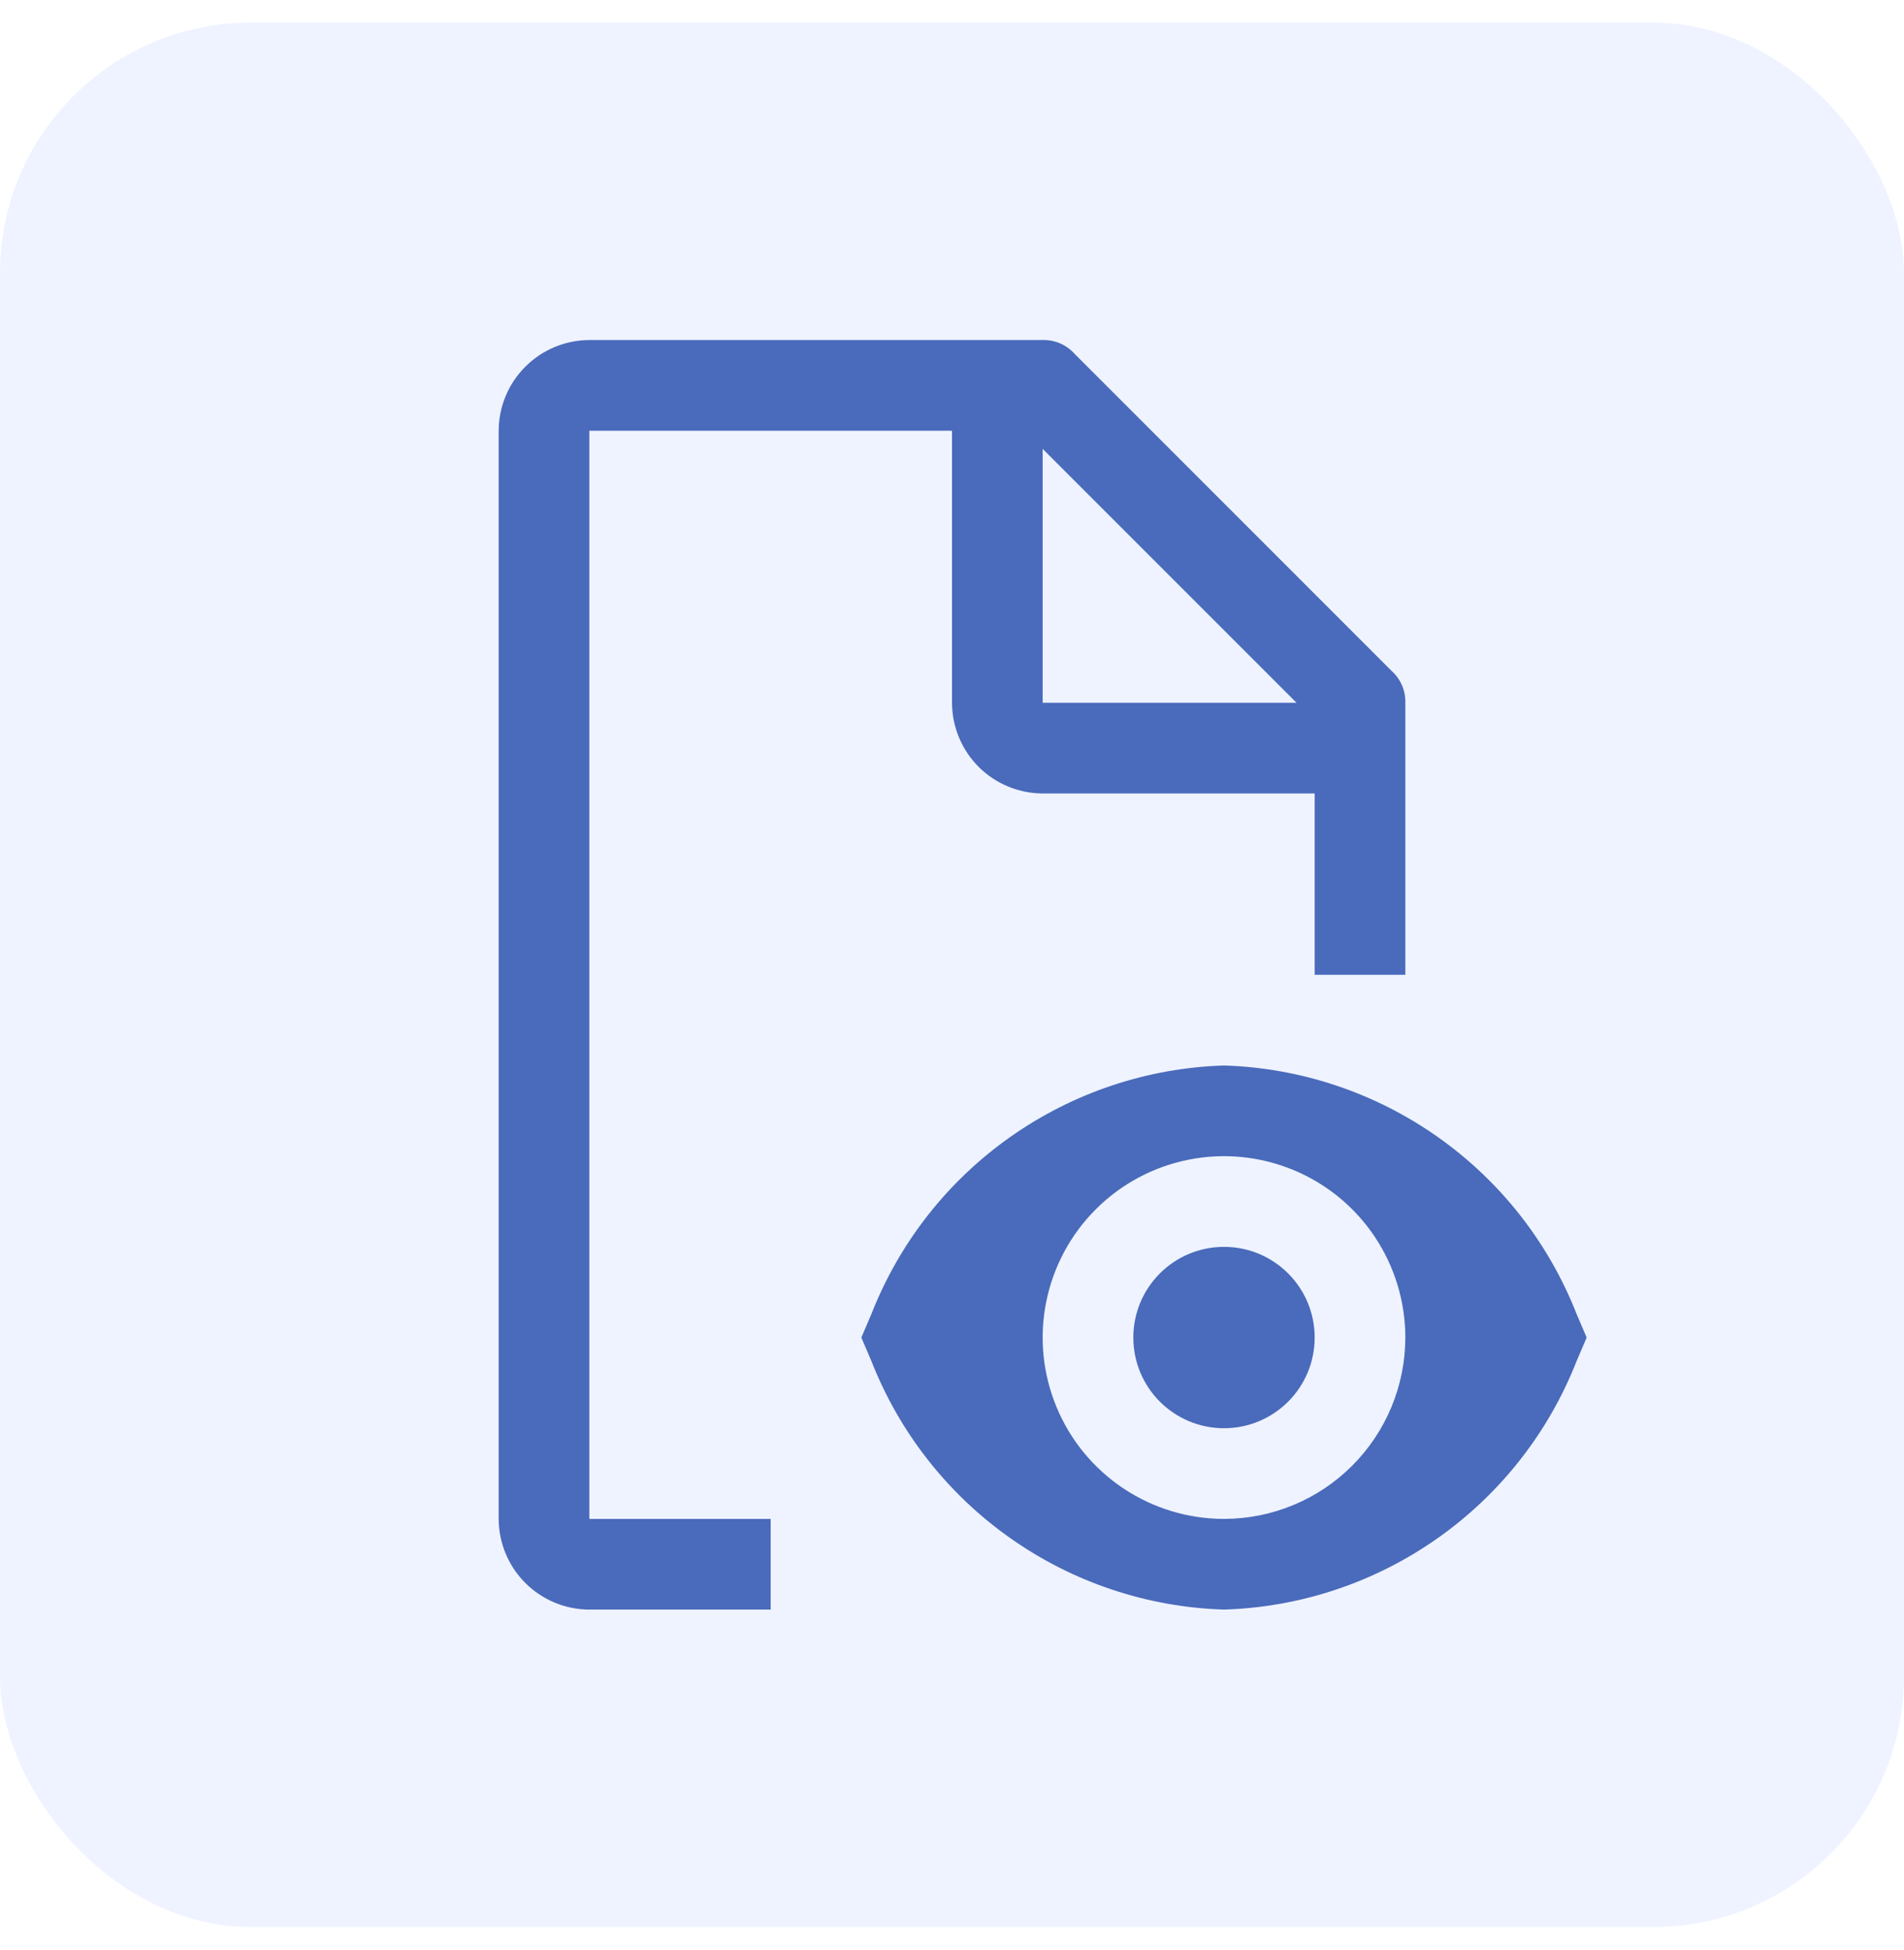
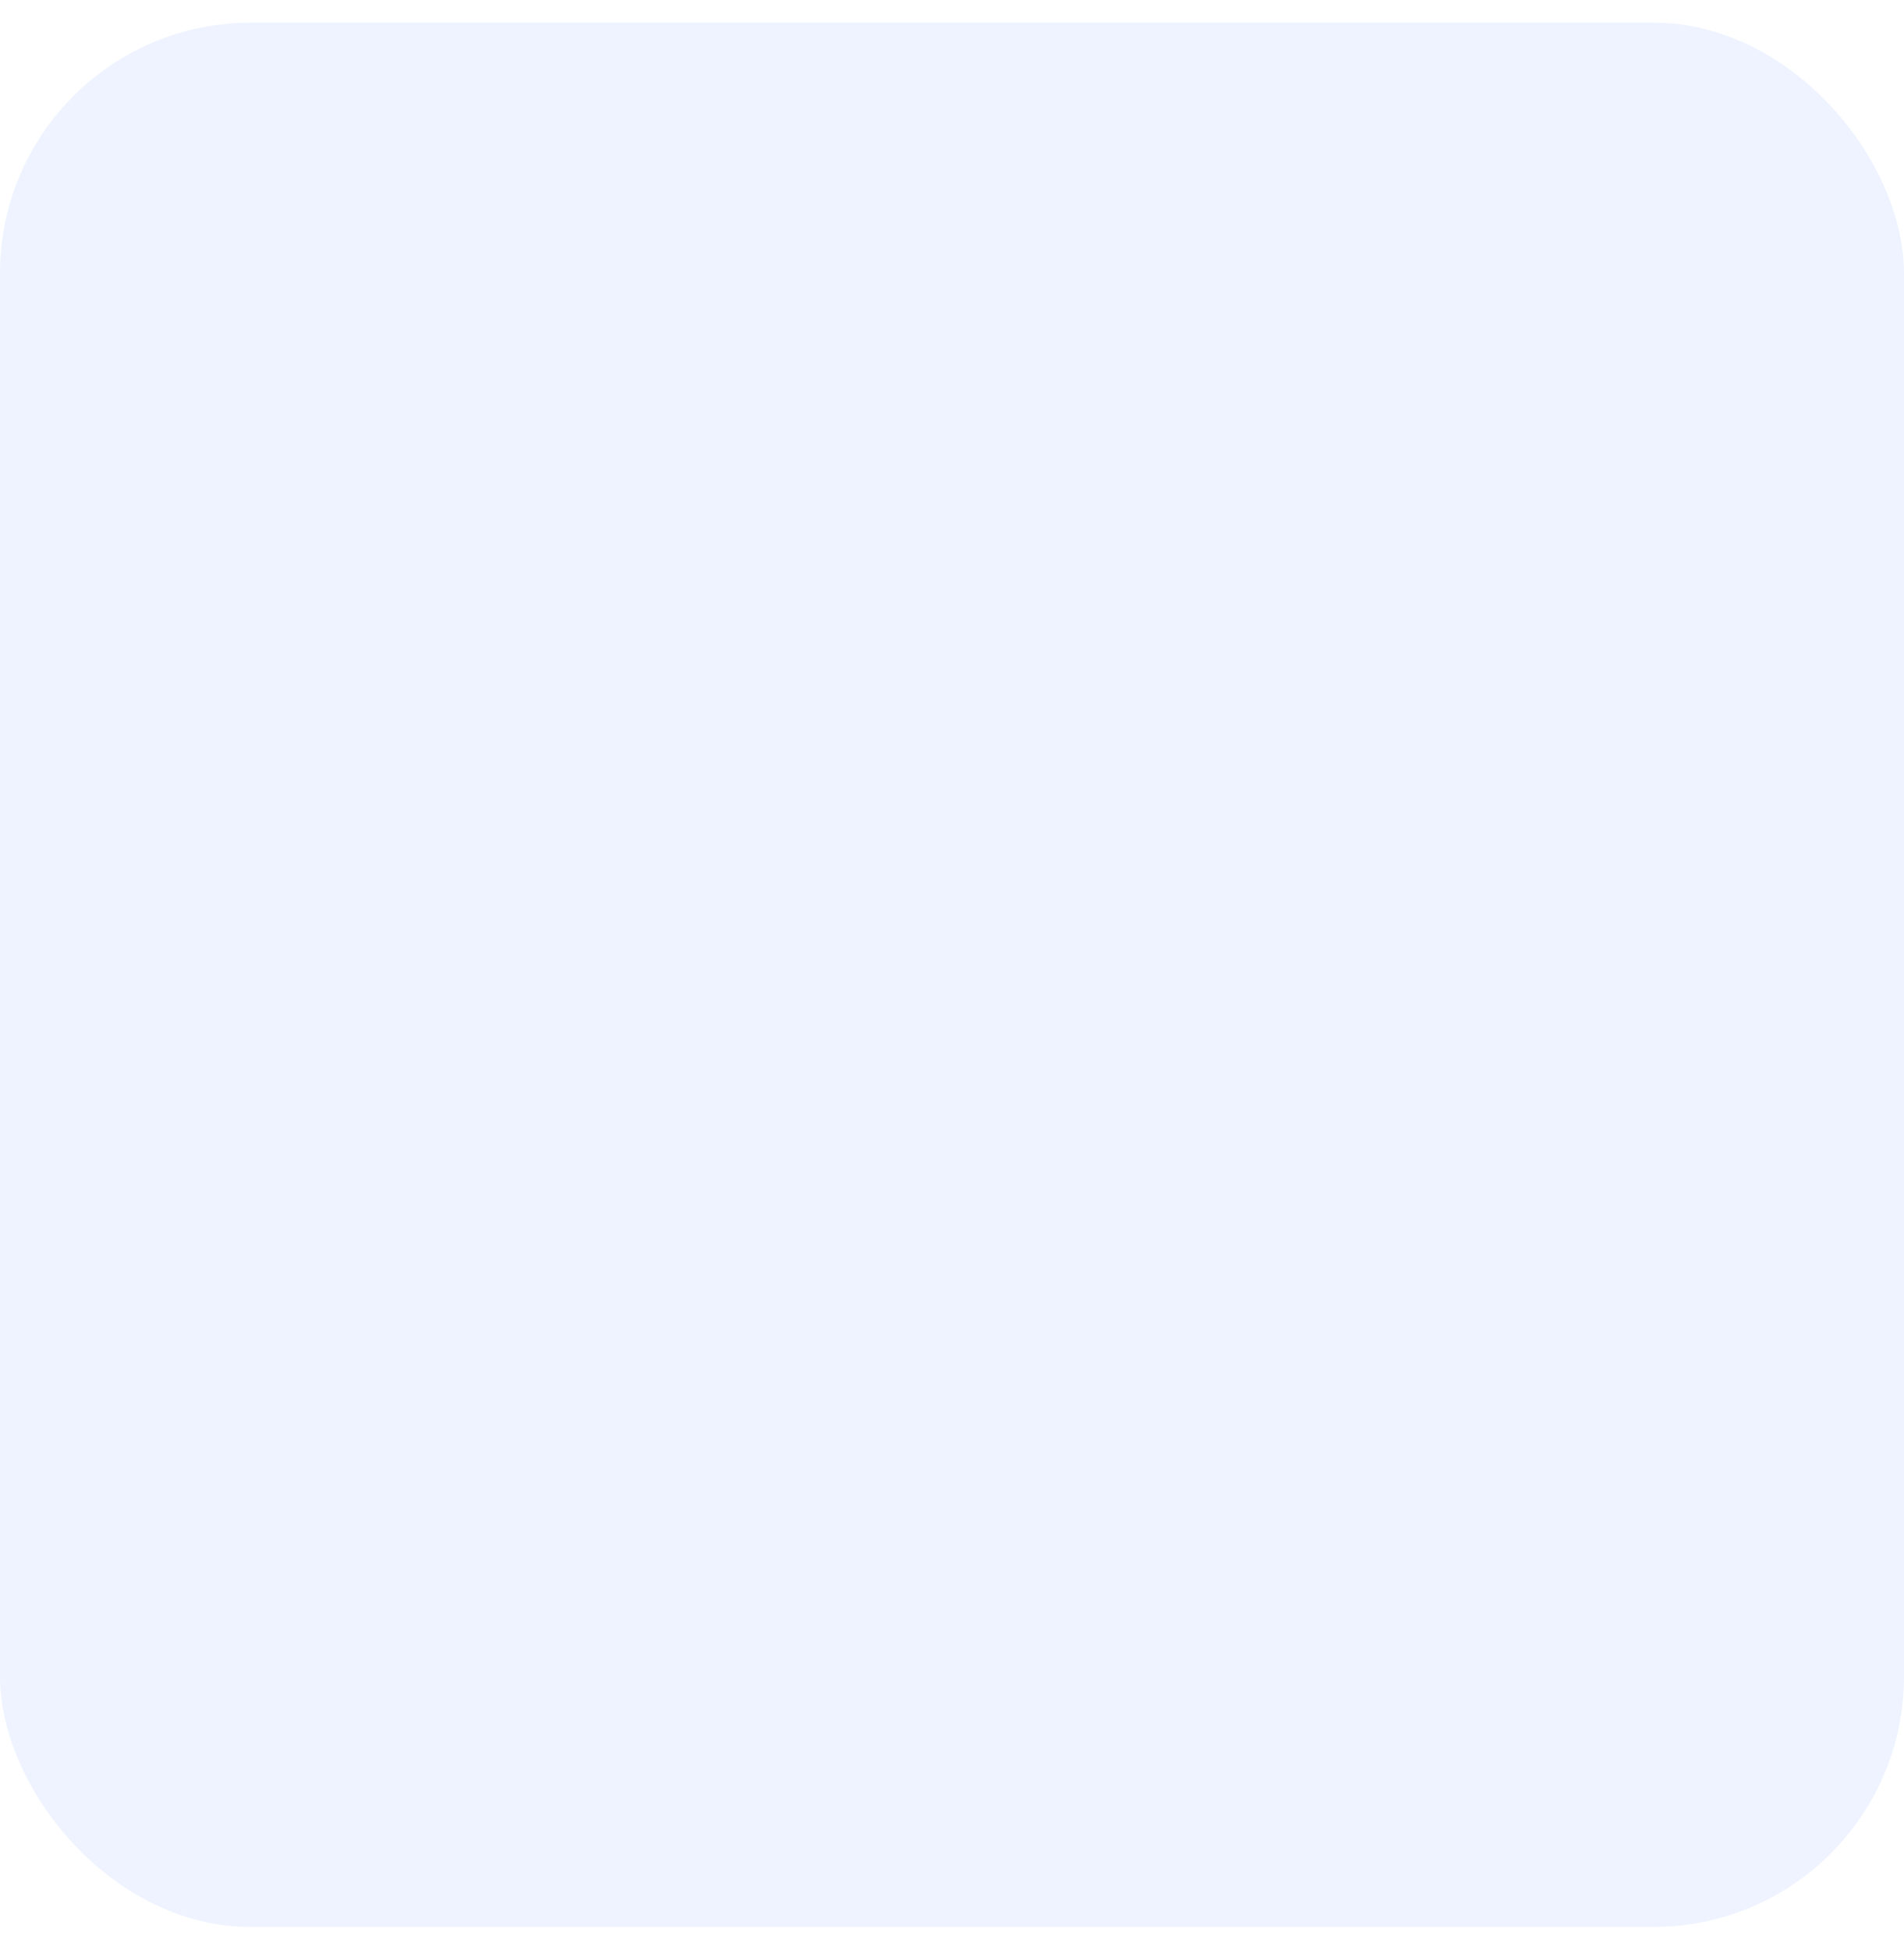
<svg xmlns="http://www.w3.org/2000/svg" width="42" height="43" viewBox="0 0 42 43" fill="none">
  <rect y="0.5" width="42" height="42" rx="5.526" fill="#C6D7FF" fill-opacity="0.3" />
  <g clip-path="url(#clip0_744_4378)">
-     <path d="M27 31.5C28.105 31.5 29 30.605 29 29.5C29 28.395 28.105 27.5 27 27.5C25.895 27.5 25 28.395 25 29.5C25 30.605 25.895 31.5 27 31.5Z" fill="#4A6ABB" />
    <path d="M34.777 28.979C34.159 27.404 33.093 26.046 31.71 25.073C30.328 24.099 28.69 23.552 27 23.5C25.31 23.552 23.672 24.099 22.29 25.073C20.907 26.046 19.841 27.404 19.223 28.979L19 29.5L19.223 30.021C19.841 31.596 20.907 32.954 22.29 33.927C23.672 34.901 25.31 35.448 27 35.5C28.69 35.448 30.328 34.901 31.71 33.927C33.093 32.954 34.159 31.596 34.777 30.021L35 29.5L34.777 28.979ZM27 33.5C26.209 33.5 25.436 33.265 24.778 32.826C24.12 32.386 23.607 31.762 23.305 31.031C23.002 30.3 22.922 29.496 23.077 28.72C23.231 27.944 23.612 27.231 24.172 26.672C24.731 26.112 25.444 25.731 26.22 25.577C26.996 25.422 27.8 25.502 28.531 25.805C29.262 26.107 29.886 26.62 30.326 27.278C30.765 27.936 31 28.709 31 29.5C30.999 30.561 30.577 31.577 29.827 32.327C29.077 33.077 28.061 33.499 27 33.5Z" fill="#4A6ABB" />
-     <path d="M17 33.5H13V9.5H21V15.5C21.002 16.03 21.213 16.538 21.587 16.913C21.962 17.287 22.47 17.499 23 17.5H29V21.5H31V15.5C31.004 15.369 30.979 15.238 30.927 15.117C30.875 14.996 30.798 14.888 30.7 14.8L23.7 7.8C23.612 7.702 23.504 7.625 23.383 7.573C23.262 7.521 23.131 7.496 23 7.5H13C12.47 7.502 11.962 7.713 11.588 8.088C11.213 8.462 11.002 8.97 11 9.5V33.5C11.002 34.03 11.213 34.538 11.588 34.913C11.962 35.287 12.47 35.499 13 35.5H17V33.5ZM23 9.9L28.6 15.5H23V9.9Z" fill="#4A6ABB" />
  </g>
  <defs>
    <clipPath id="clip0_744_4378">
-       <rect width="32" height="32" fill="white" transform="translate(5 5.5)" />
-     </clipPath>
+       </clipPath>
  </defs>
</svg>